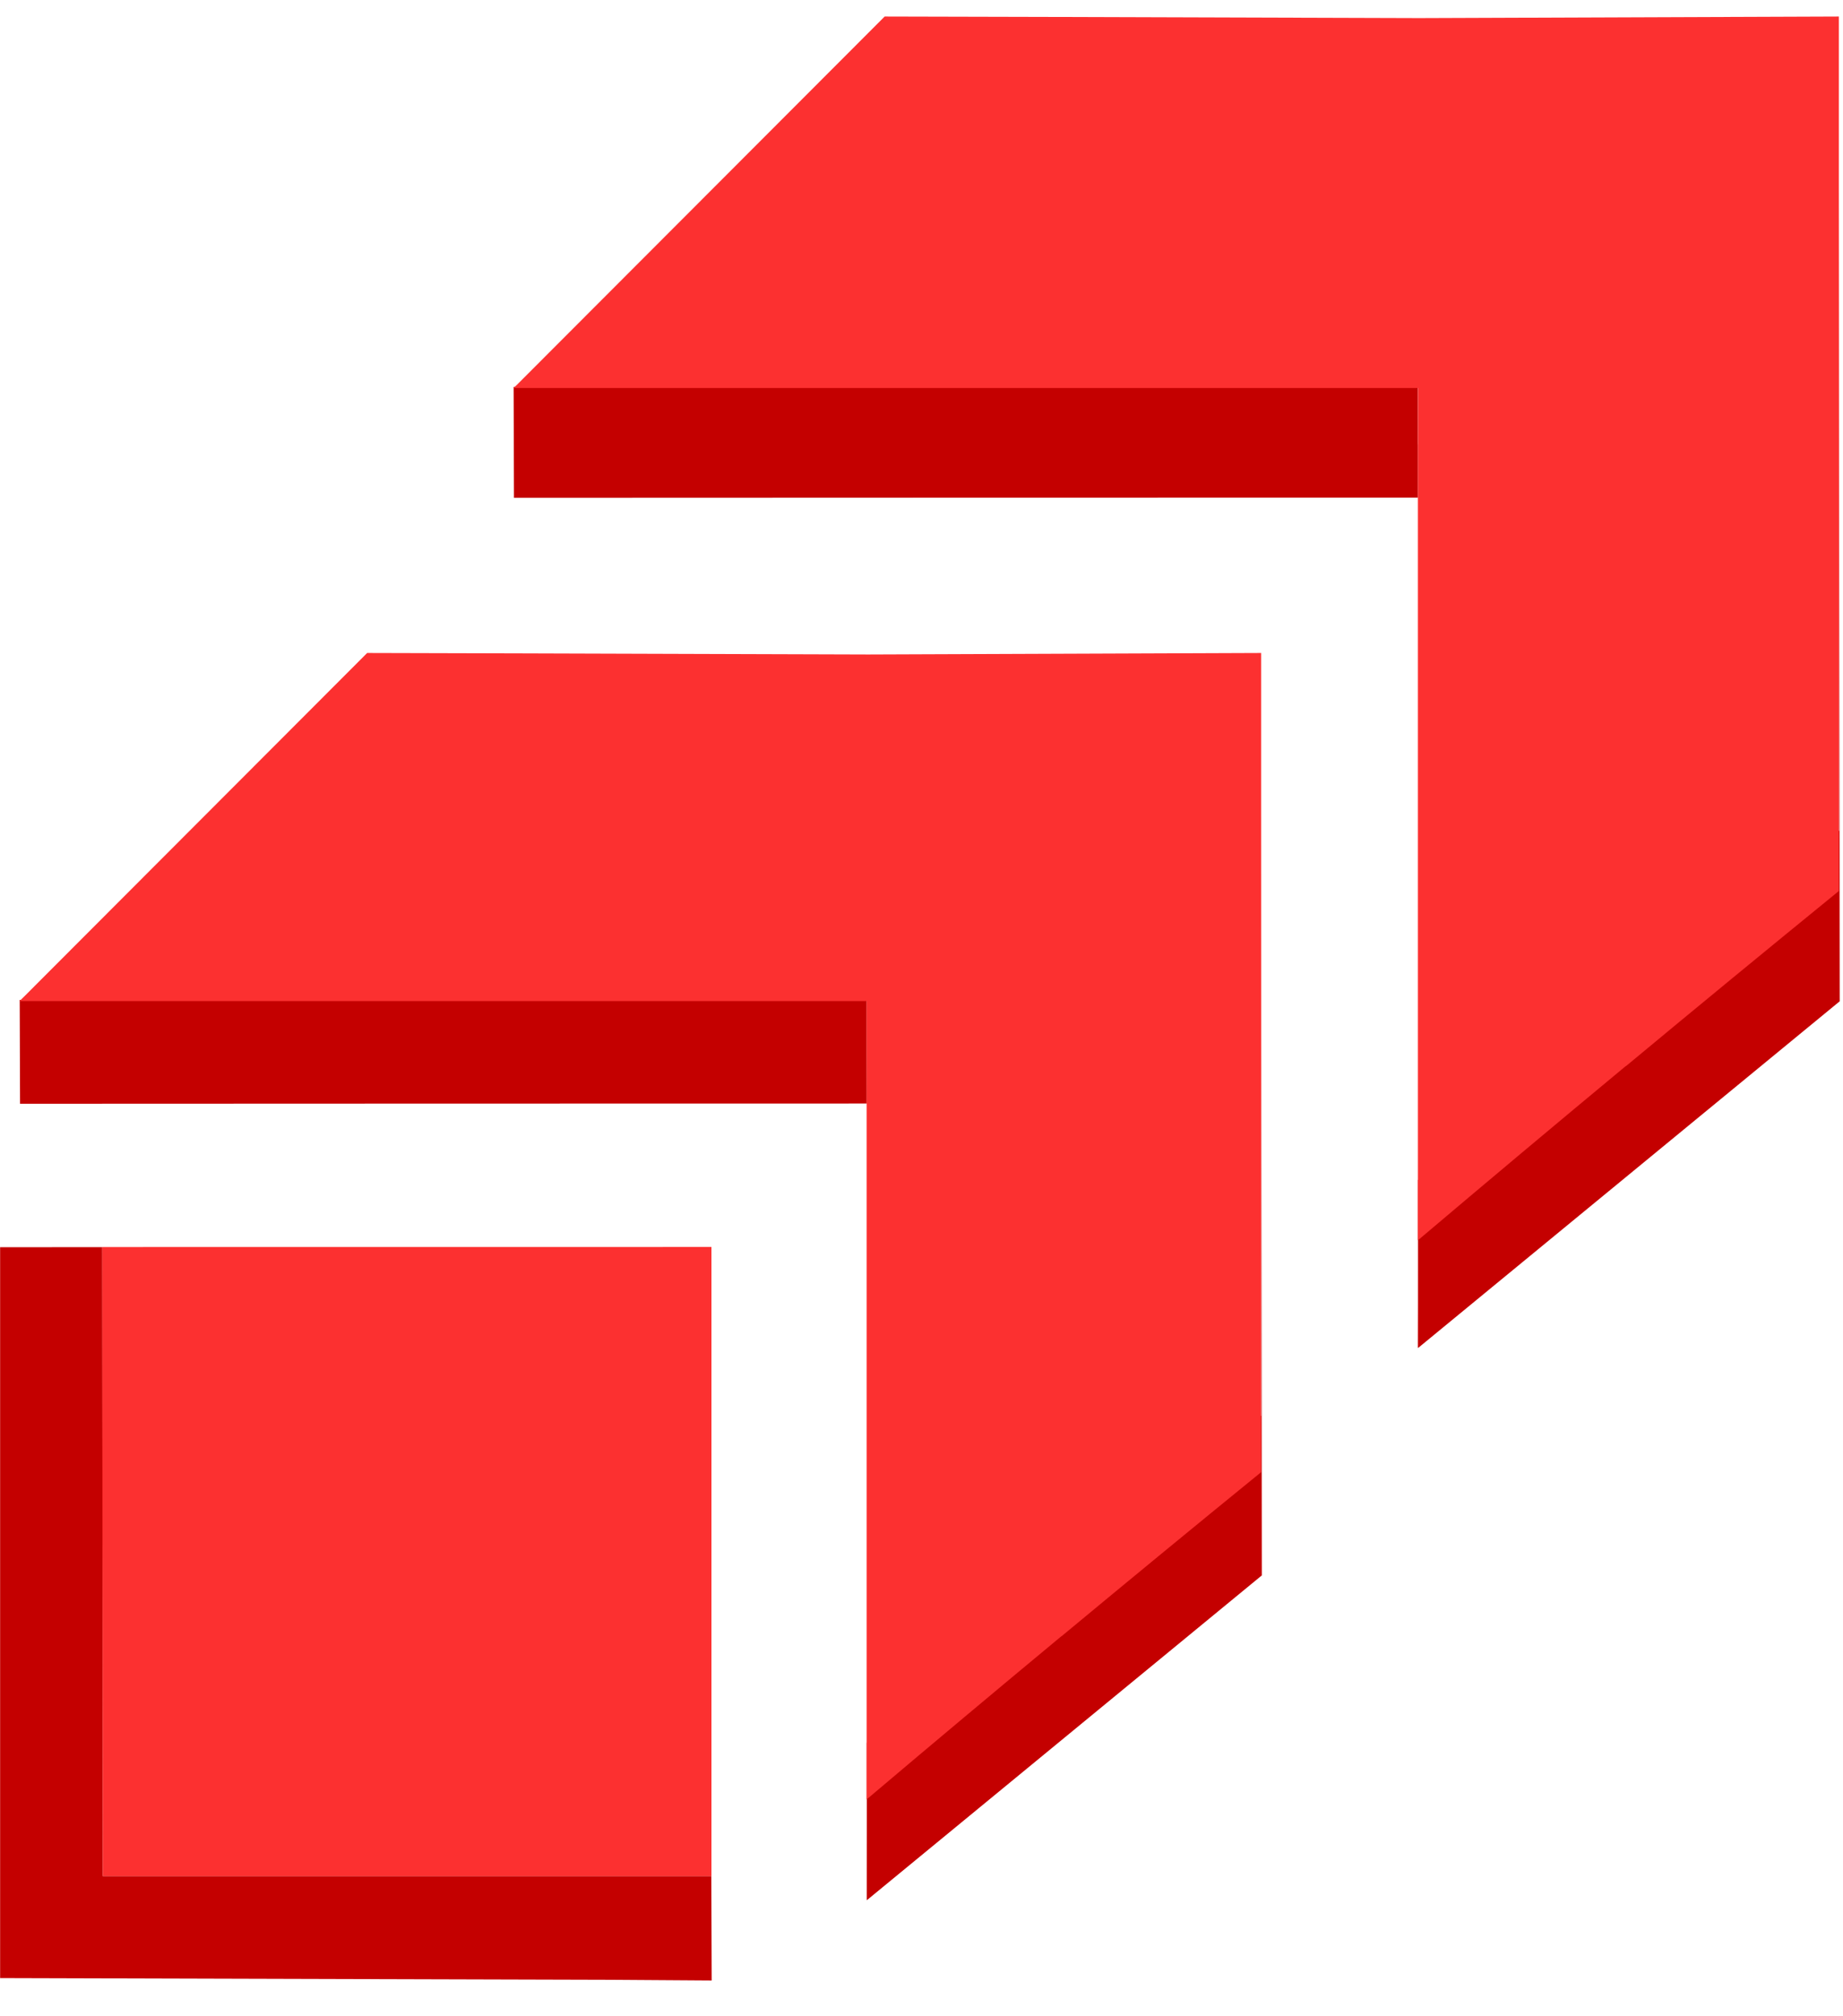
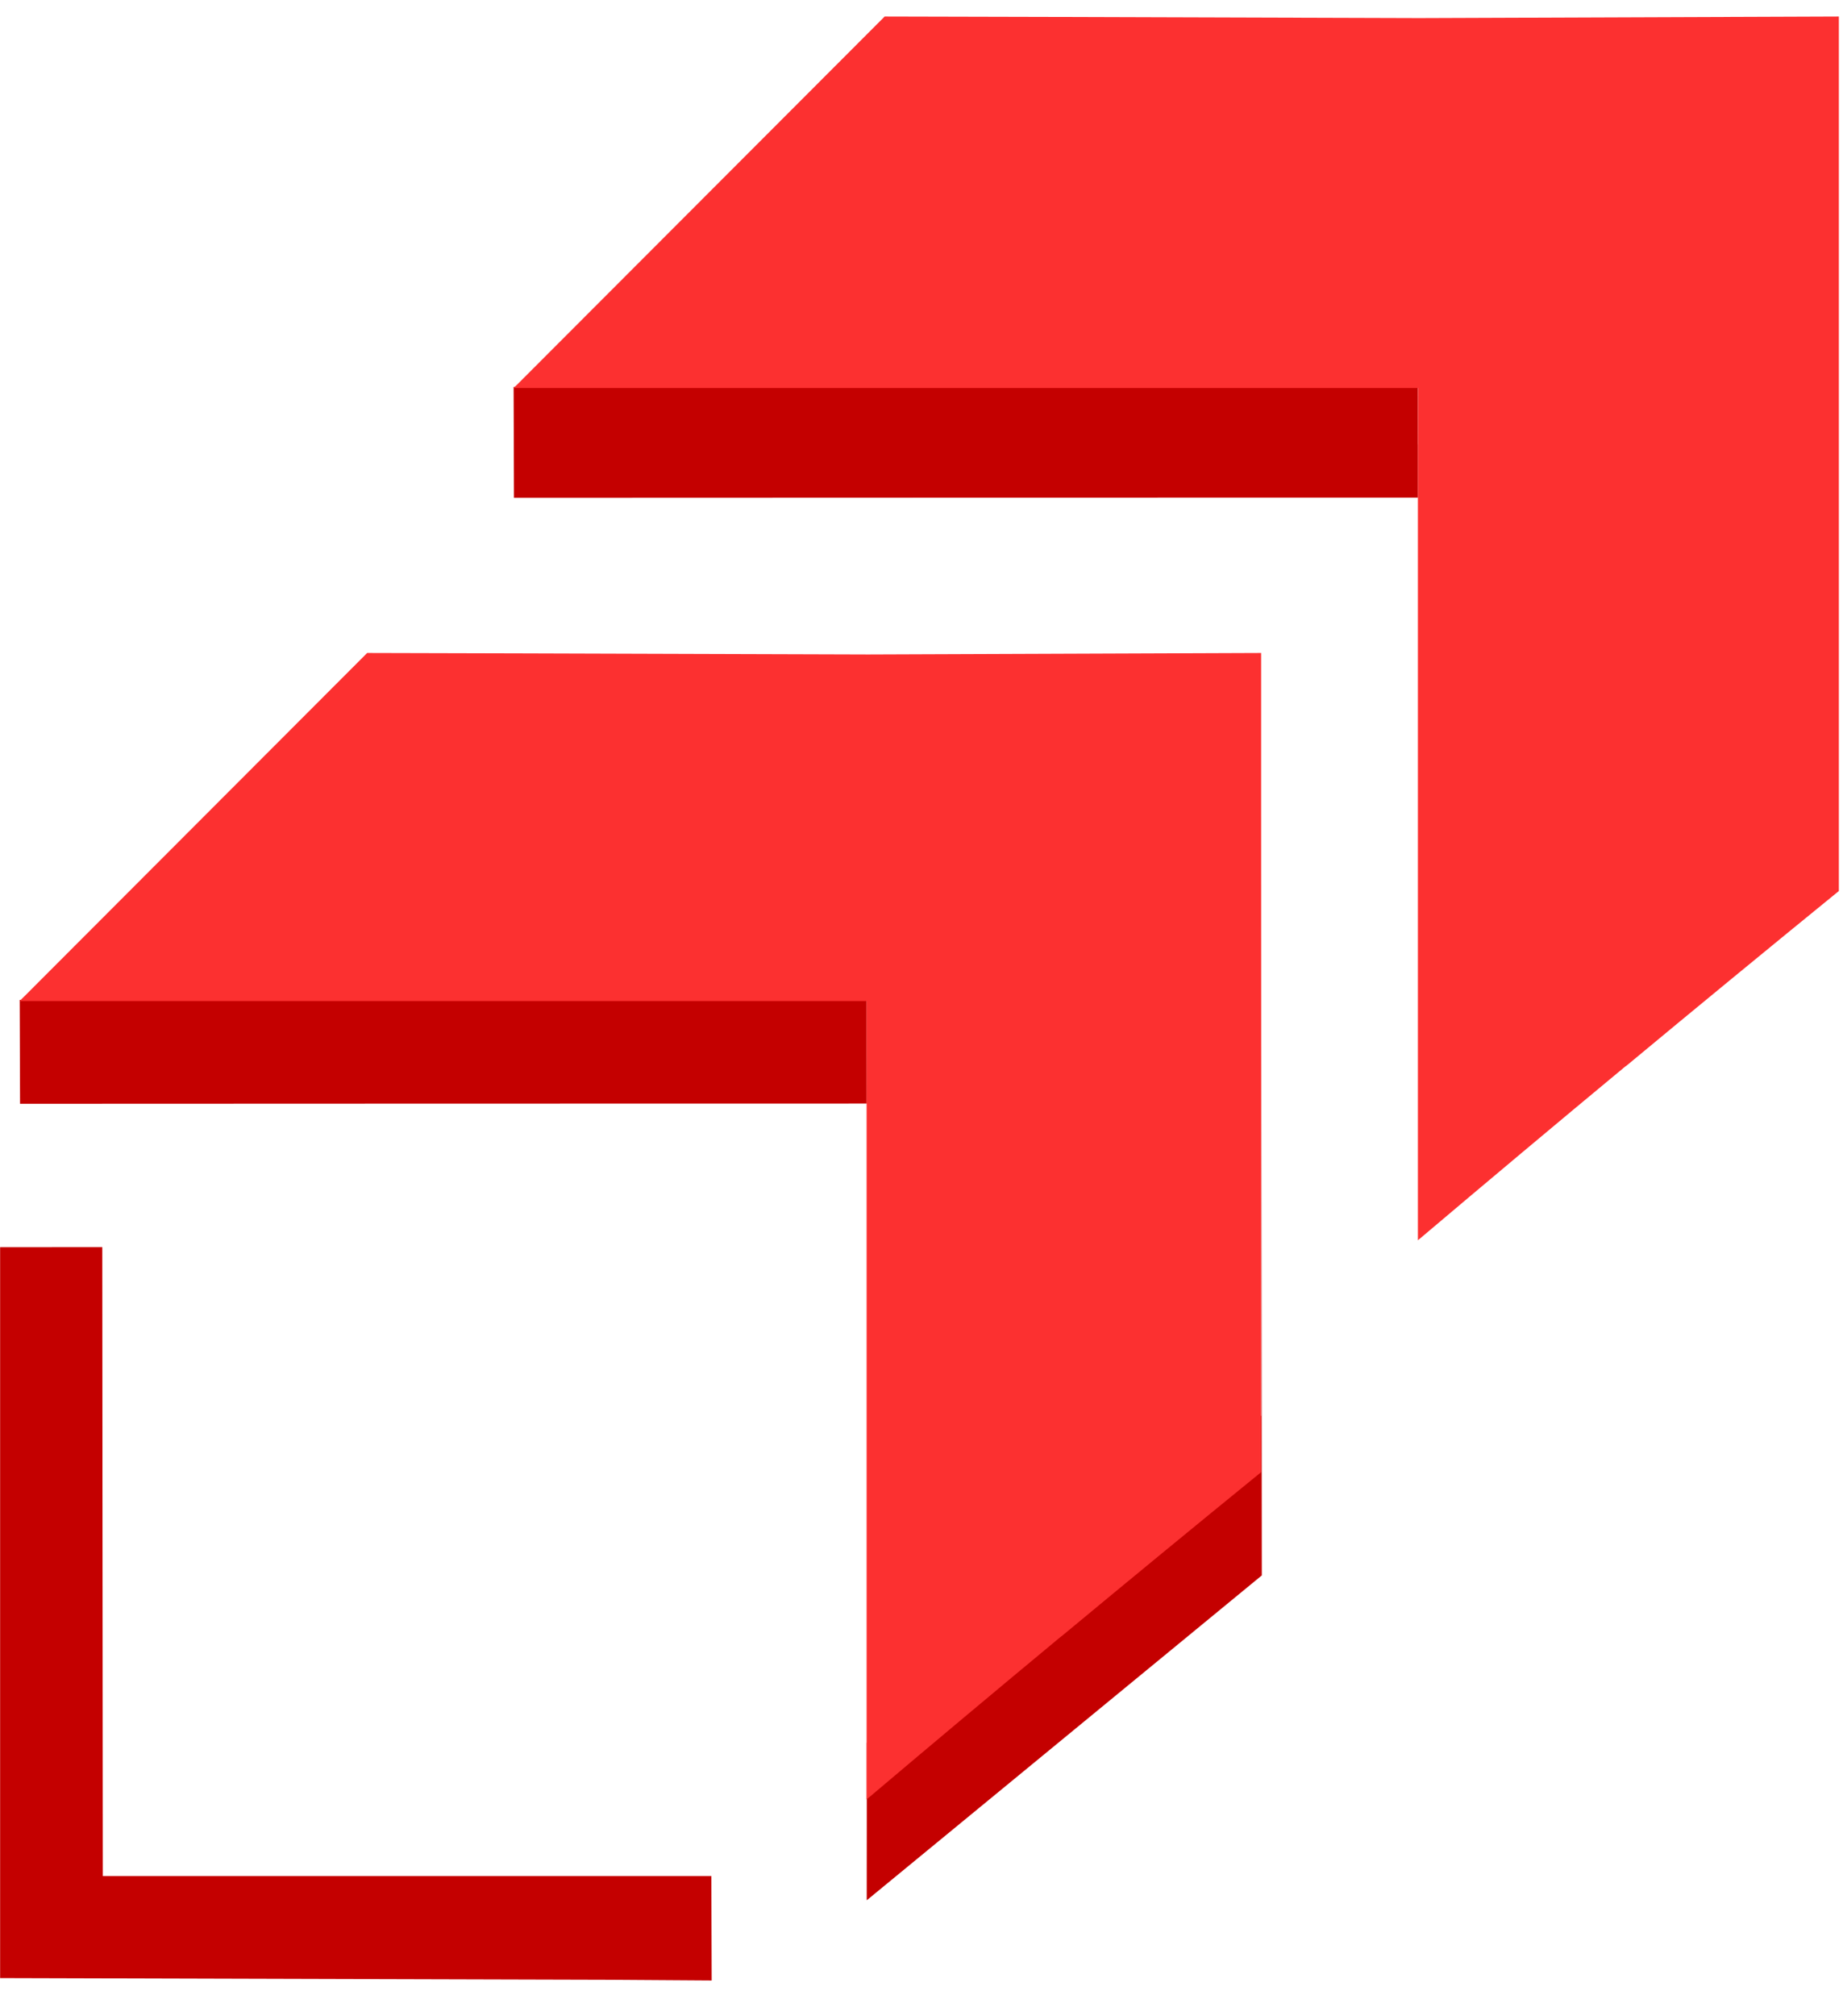
<svg xmlns="http://www.w3.org/2000/svg" width="32" height="35" viewBox="0 0 32 35" fill="none">
  <path d="M1.785 32.567C1.782 28.928 1.779 25.288 1.776 21.649C1.185 21.649 0.593 21.649 0.002 21.65C0.002 25.88 0.002 30.108 0.002 34.337C3.537 34.347 7.071 34.357 10.606 34.367C11.19 34.372 11.773 34.376 12.357 34.379C12.354 33.775 12.352 33.17 12.351 32.567C8.829 32.567 5.308 32.567 1.786 32.567H1.785Z" fill="#C40000" />
-   <path d="M12.35 32.568H12.353V21.646C8.827 21.646 5.302 21.646 1.775 21.647C1.778 25.288 1.781 28.928 1.784 32.567C5.306 32.567 8.827 32.567 12.349 32.567L12.35 32.568Z" fill="#FC3030" />
  <path d="M24.62 7.71V8.638C19.389 8.639 14.155 8.639 8.924 8.642C8.922 8.003 8.919 7.36 8.918 6.717H23.268L24.617 6.723C24.617 7.088 24.617 7.418 24.618 7.712L24.62 7.71Z" fill="#C40000" />
-   <path d="M31.93 14.419C29.494 16.441 27.058 18.462 24.621 20.484C24.621 20.478 24.621 21.917 24.621 21.911C24.621 22.15 24.621 23.148 24.619 23.396C24.622 23.396 24.623 23.396 24.626 23.396C27.065 21.391 29.504 19.387 31.943 17.381C31.939 12.643 31.934 7.907 31.93 3.17C31.93 7.401 31.93 10.188 31.93 14.419Z" fill="#C40000" />
  <path d="M28.231 18.507C29.469 17.479 30.701 16.466 31.928 15.467C31.928 11.236 31.928 7.005 31.928 2.775V0.287C29.499 0.295 27.071 0.305 24.643 0.314L18.213 0.294L15.36 0.287C13.244 2.406 11.129 4.523 9.014 6.641L8.96 6.694L8.92 6.735C13.703 6.735 18.488 6.735 23.272 6.735C23.721 6.735 24.17 6.735 24.619 6.735C24.619 6.991 24.619 7.247 24.619 7.503C24.619 7.742 24.619 7.982 24.619 8.221V8.224C24.619 12.653 24.619 17.084 24.619 21.514V21.53C25.808 20.524 27.011 19.515 28.229 18.505L28.231 18.507Z" fill="#FC3030" />
  <path d="M15.052 19.156C10.151 19.157 5.248 19.157 0.348 19.16C0.346 18.561 0.343 17.958 0.342 17.357H13.787L15.049 17.363V18.289C15.05 18.578 15.05 18.868 15.05 19.157L15.052 19.156Z" fill="#C40000" />
  <path d="M21.898 24.572C19.615 26.465 17.333 28.36 15.05 30.253C15.05 30.249 15.05 31.595 15.05 31.591C15.05 31.814 15.05 32.75 15.049 32.982C15.05 32.982 15.053 32.982 15.055 32.982C17.34 31.103 19.624 29.226 21.909 27.347C21.905 22.909 21.9 18.471 21.898 14.035C21.898 17.998 21.898 20.611 21.898 24.574V24.572Z" fill="#C40000" />
  <path d="M18.433 28.402C19.593 27.44 20.747 26.49 21.897 25.555C21.897 21.592 21.897 17.628 21.897 13.665V11.335C19.622 11.343 17.346 11.352 15.073 11.361L9.048 11.342L6.375 11.335C4.392 13.32 2.411 15.303 0.43 17.288L0.379 17.338L0.34 17.377C4.822 17.377 9.303 17.377 13.785 17.377C14.205 17.377 14.627 17.377 15.047 17.377C15.047 17.618 15.047 17.857 15.047 18.097C15.047 18.321 15.047 18.545 15.047 18.77V18.773C15.047 22.922 15.047 27.072 15.047 31.222V31.236C16.16 30.294 17.288 29.349 18.43 28.402H18.433Z" fill="#FC3030" />
</svg>